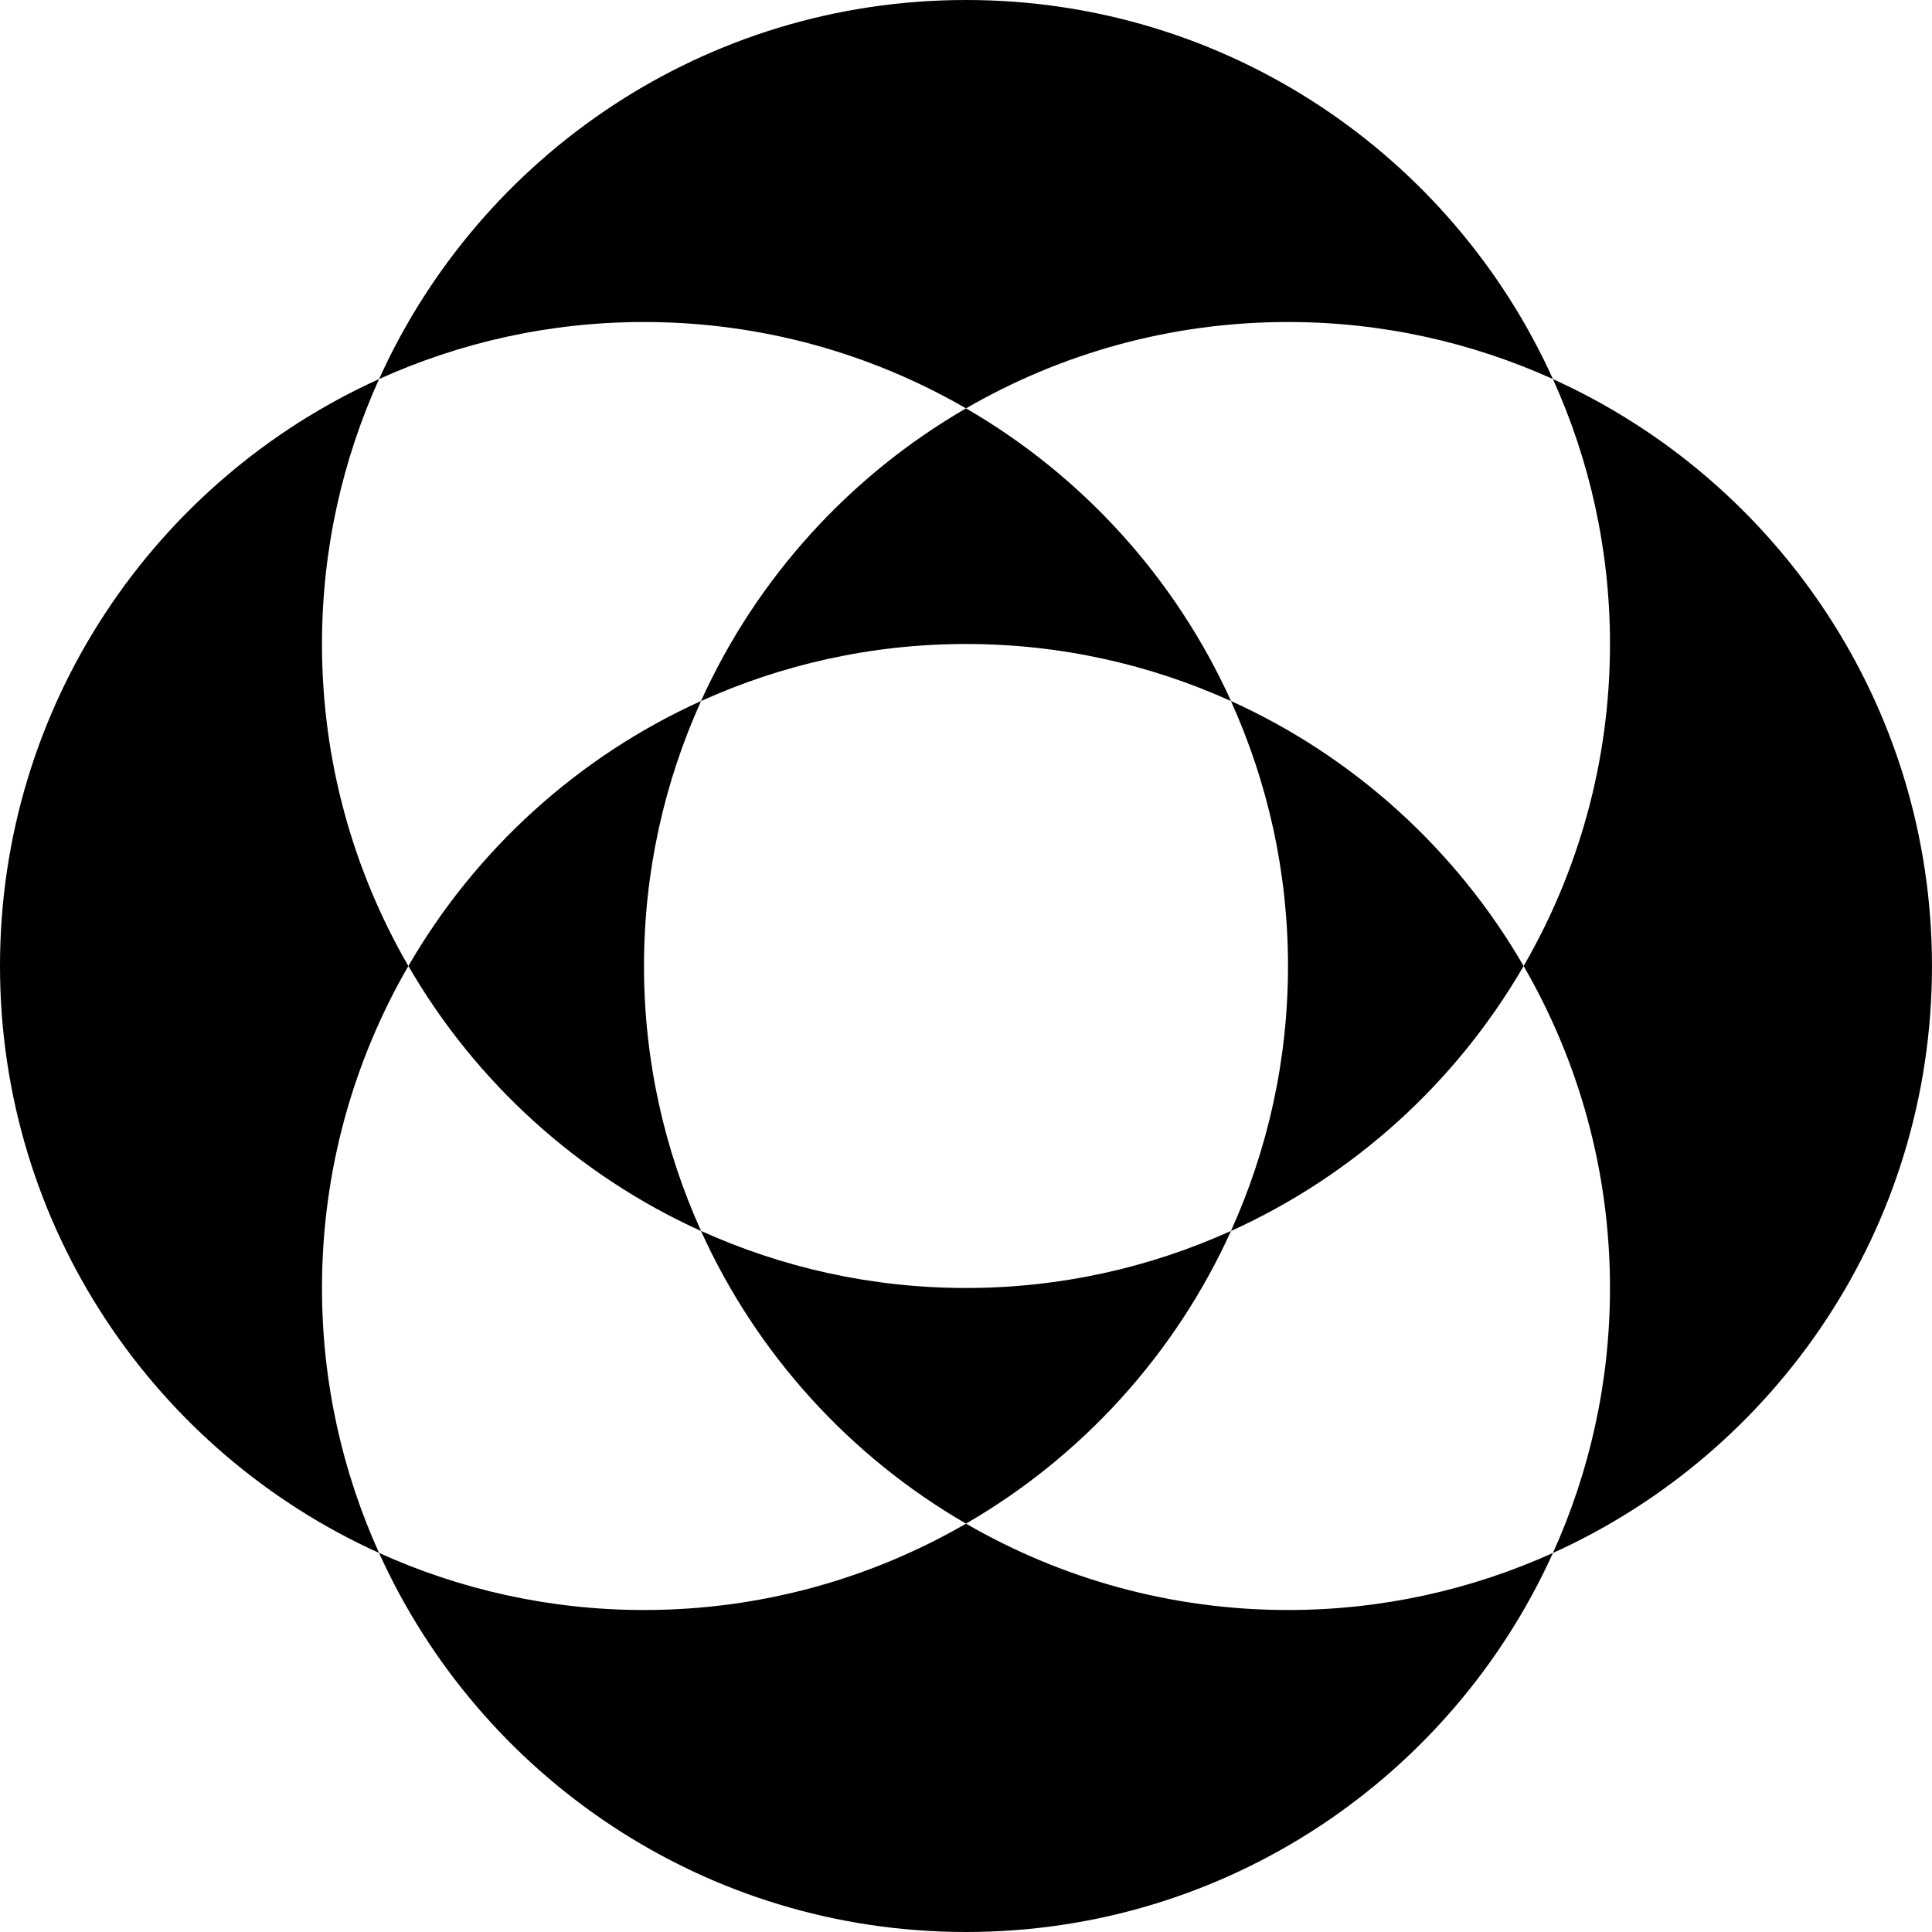
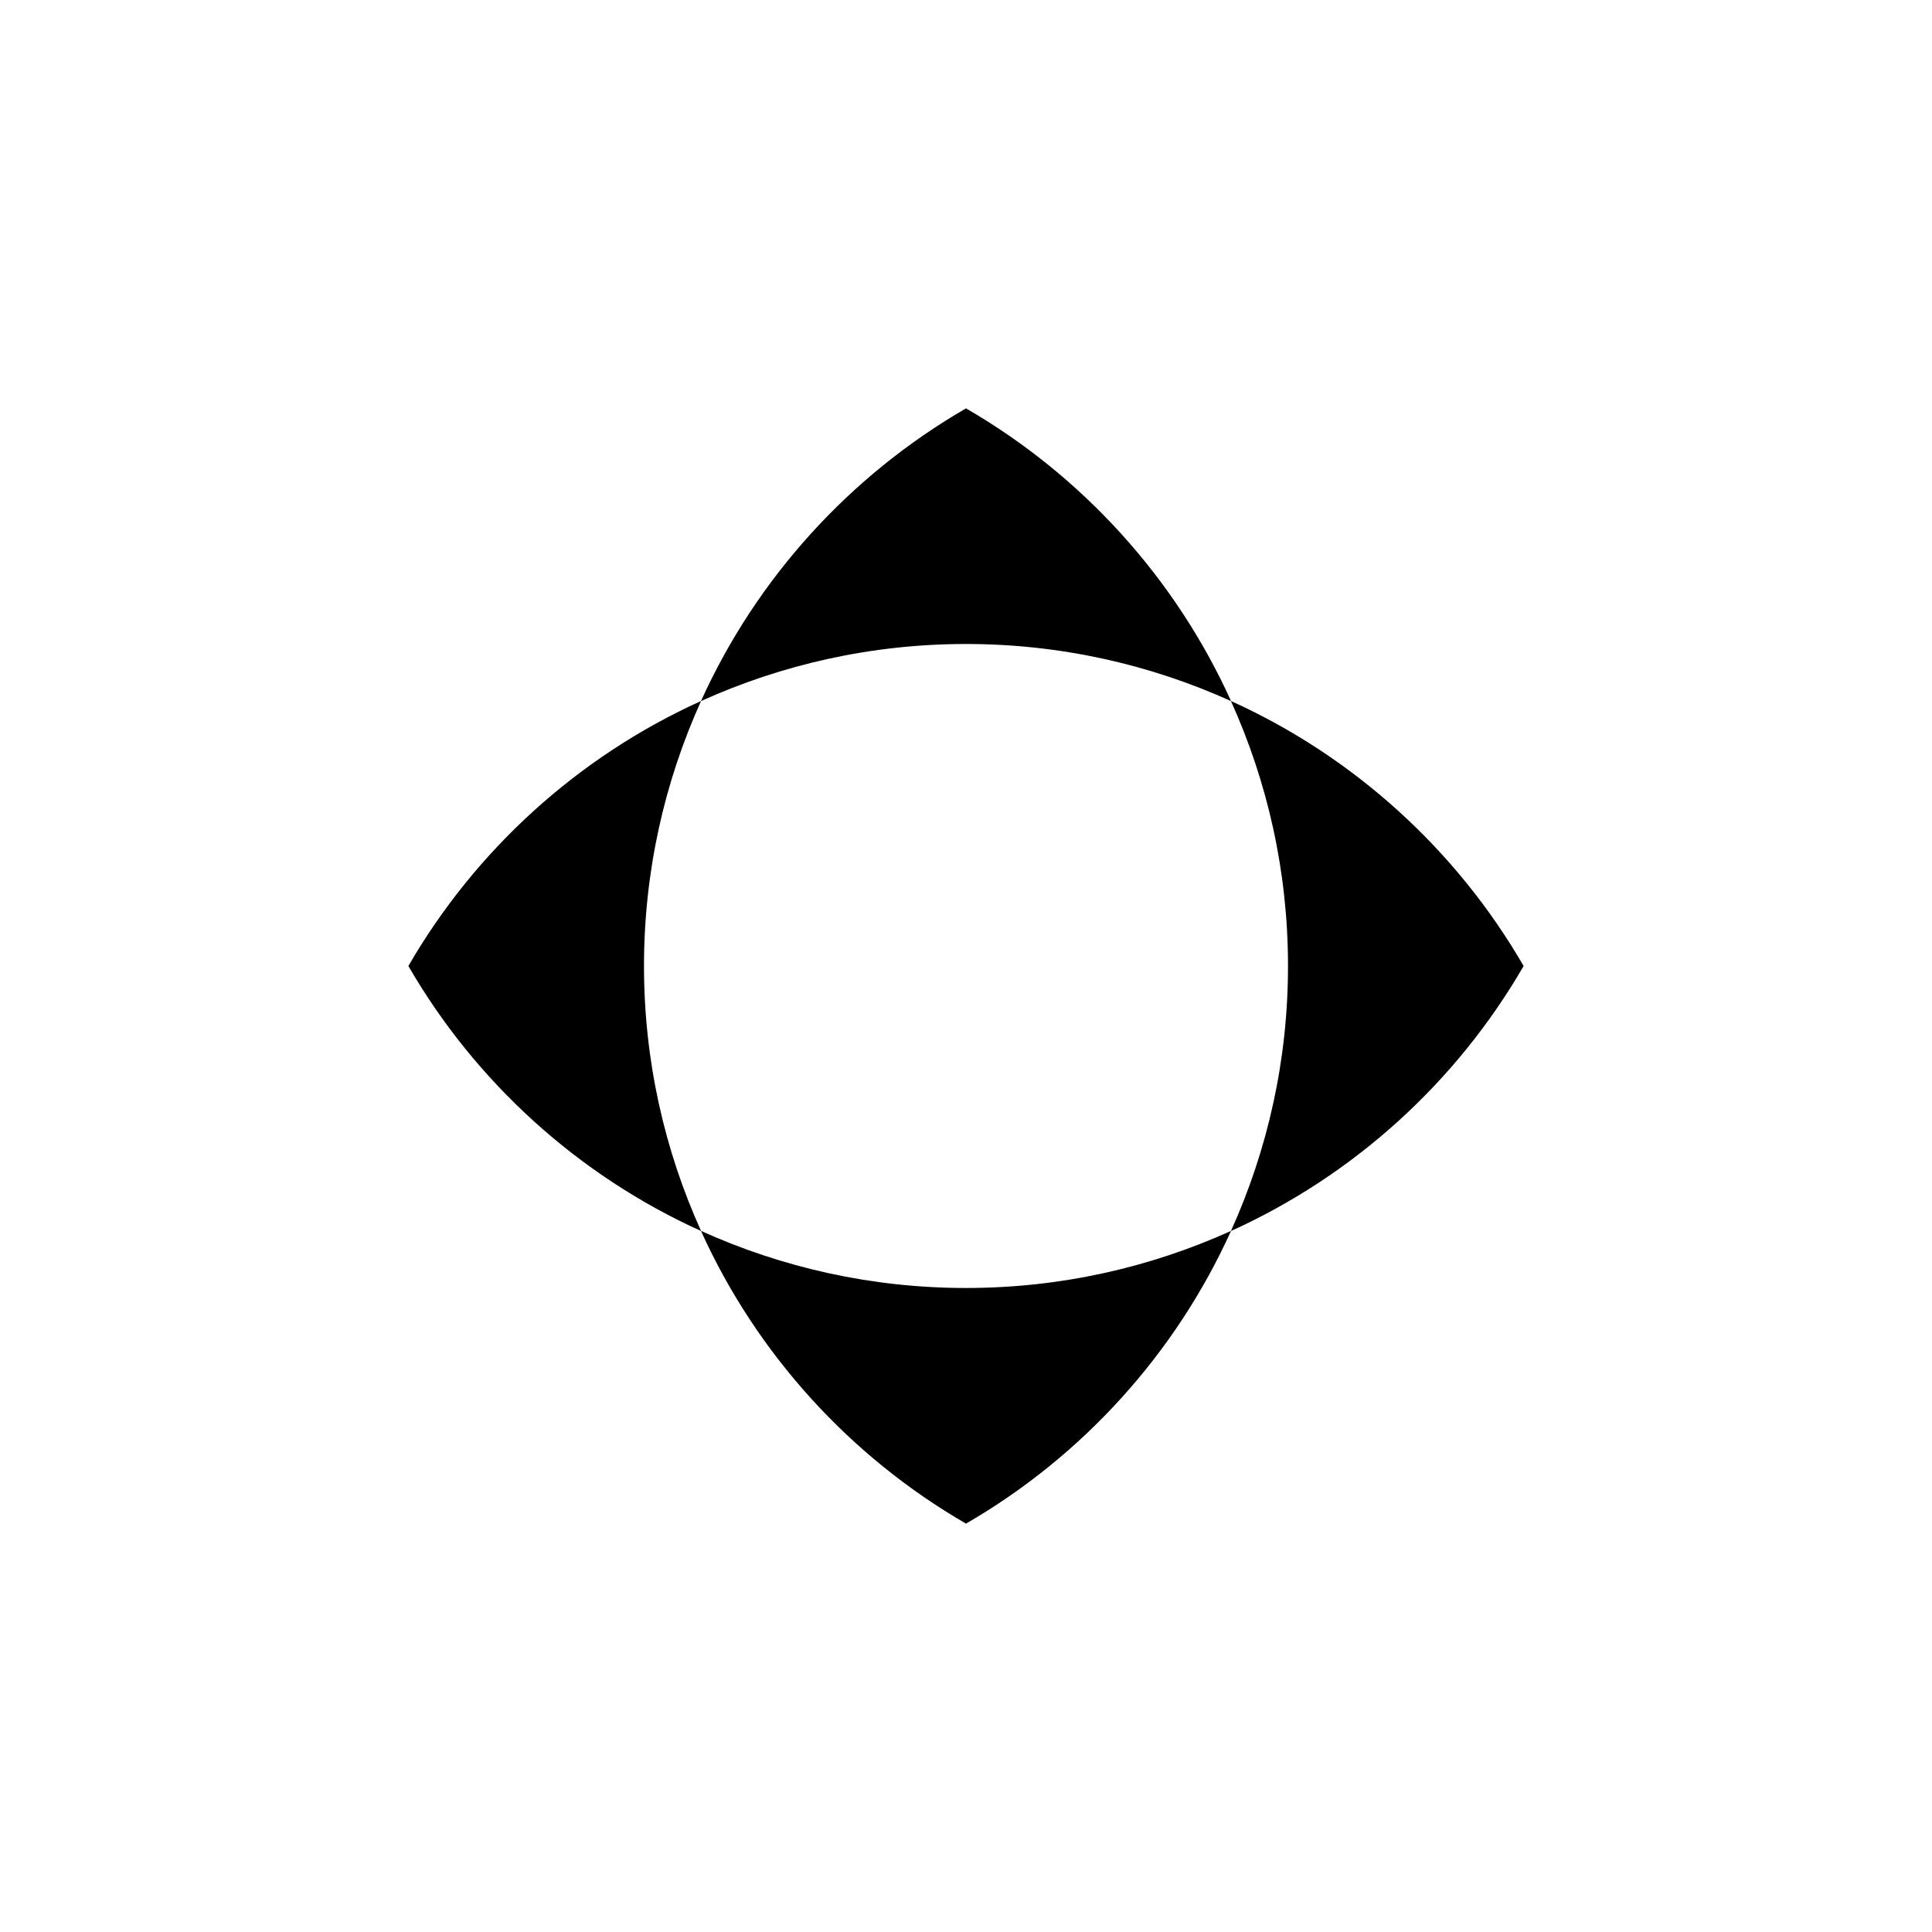
<svg xmlns="http://www.w3.org/2000/svg" id="Layer_1" width="100" height="100" viewBox="0 0 100 100">
  <path d="M50,21.137c-6.011,3.479-10.834,8.78-13.716,15.147-6.367,2.882-11.668,7.705-15.147,13.716,3.479,6.011,8.78,10.834,15.147,13.716,2.882,6.367,7.705,11.668,13.716,15.147,6.011-3.479,10.834-8.78,13.716-15.147,6.367-2.882,11.668-7.705,15.147-13.716-3.479-6.011-8.78-10.834-15.146-13.715-2.882-6.367-7.705-11.669-13.717-15.148ZM63.713,63.713c-4.184,1.892-8.824,2.953-13.713,2.953s-9.529-1.062-13.714-2.953c-1.892-4.184-2.953-8.824-2.953-13.713s1.061-9.529,2.953-13.714c4.184-1.891,8.824-2.953,13.714-2.953s9.529,1.062,13.713,2.953c1.892,4.184,2.954,8.824,2.954,13.714s-1.061,9.529-2.953,13.714Z" />
-   <path d="M80.38,19.62C75.15,8.053,63.519,0,50,0s-25.15,8.053-30.38,19.62C8.053,24.85,0,36.481,0,50s8.053,25.15,19.62,30.38c5.23,11.567,16.861,19.62,30.38,19.62s25.151-8.053,30.38-19.62c-4.183,1.892-8.823,2.954-13.713,2.954-6.073,0-11.762-1.633-16.667-4.47-4.904,2.838-10.593,4.47-16.667,4.47-4.89,0-9.529-1.062-13.713-2.954-1.892-4.184-2.954-8.823-2.954-13.713,0-6.073,1.633-11.762,4.47-16.667-2.838-4.904-4.47-10.593-4.47-16.667,0-4.89,1.062-9.529,2.954-13.713,4.184-1.892,8.823-2.953,13.713-2.953,6.074,0,11.762,1.632,16.667,4.47,4.904-2.839,10.593-4.47,16.667-4.47,4.89,0,9.53,1.061,13.713,2.954,1.892,4.184,2.953,8.823,2.953,13.713,0,6.074-1.632,11.762-4.47,16.667,2.838,4.904,4.47,10.593,4.47,16.667,0,4.89-1.061,9.53-2.954,13.714,11.567-5.23,19.62-16.861,19.62-30.38s-8.053-25.15-19.62-30.38Z" />
</svg>